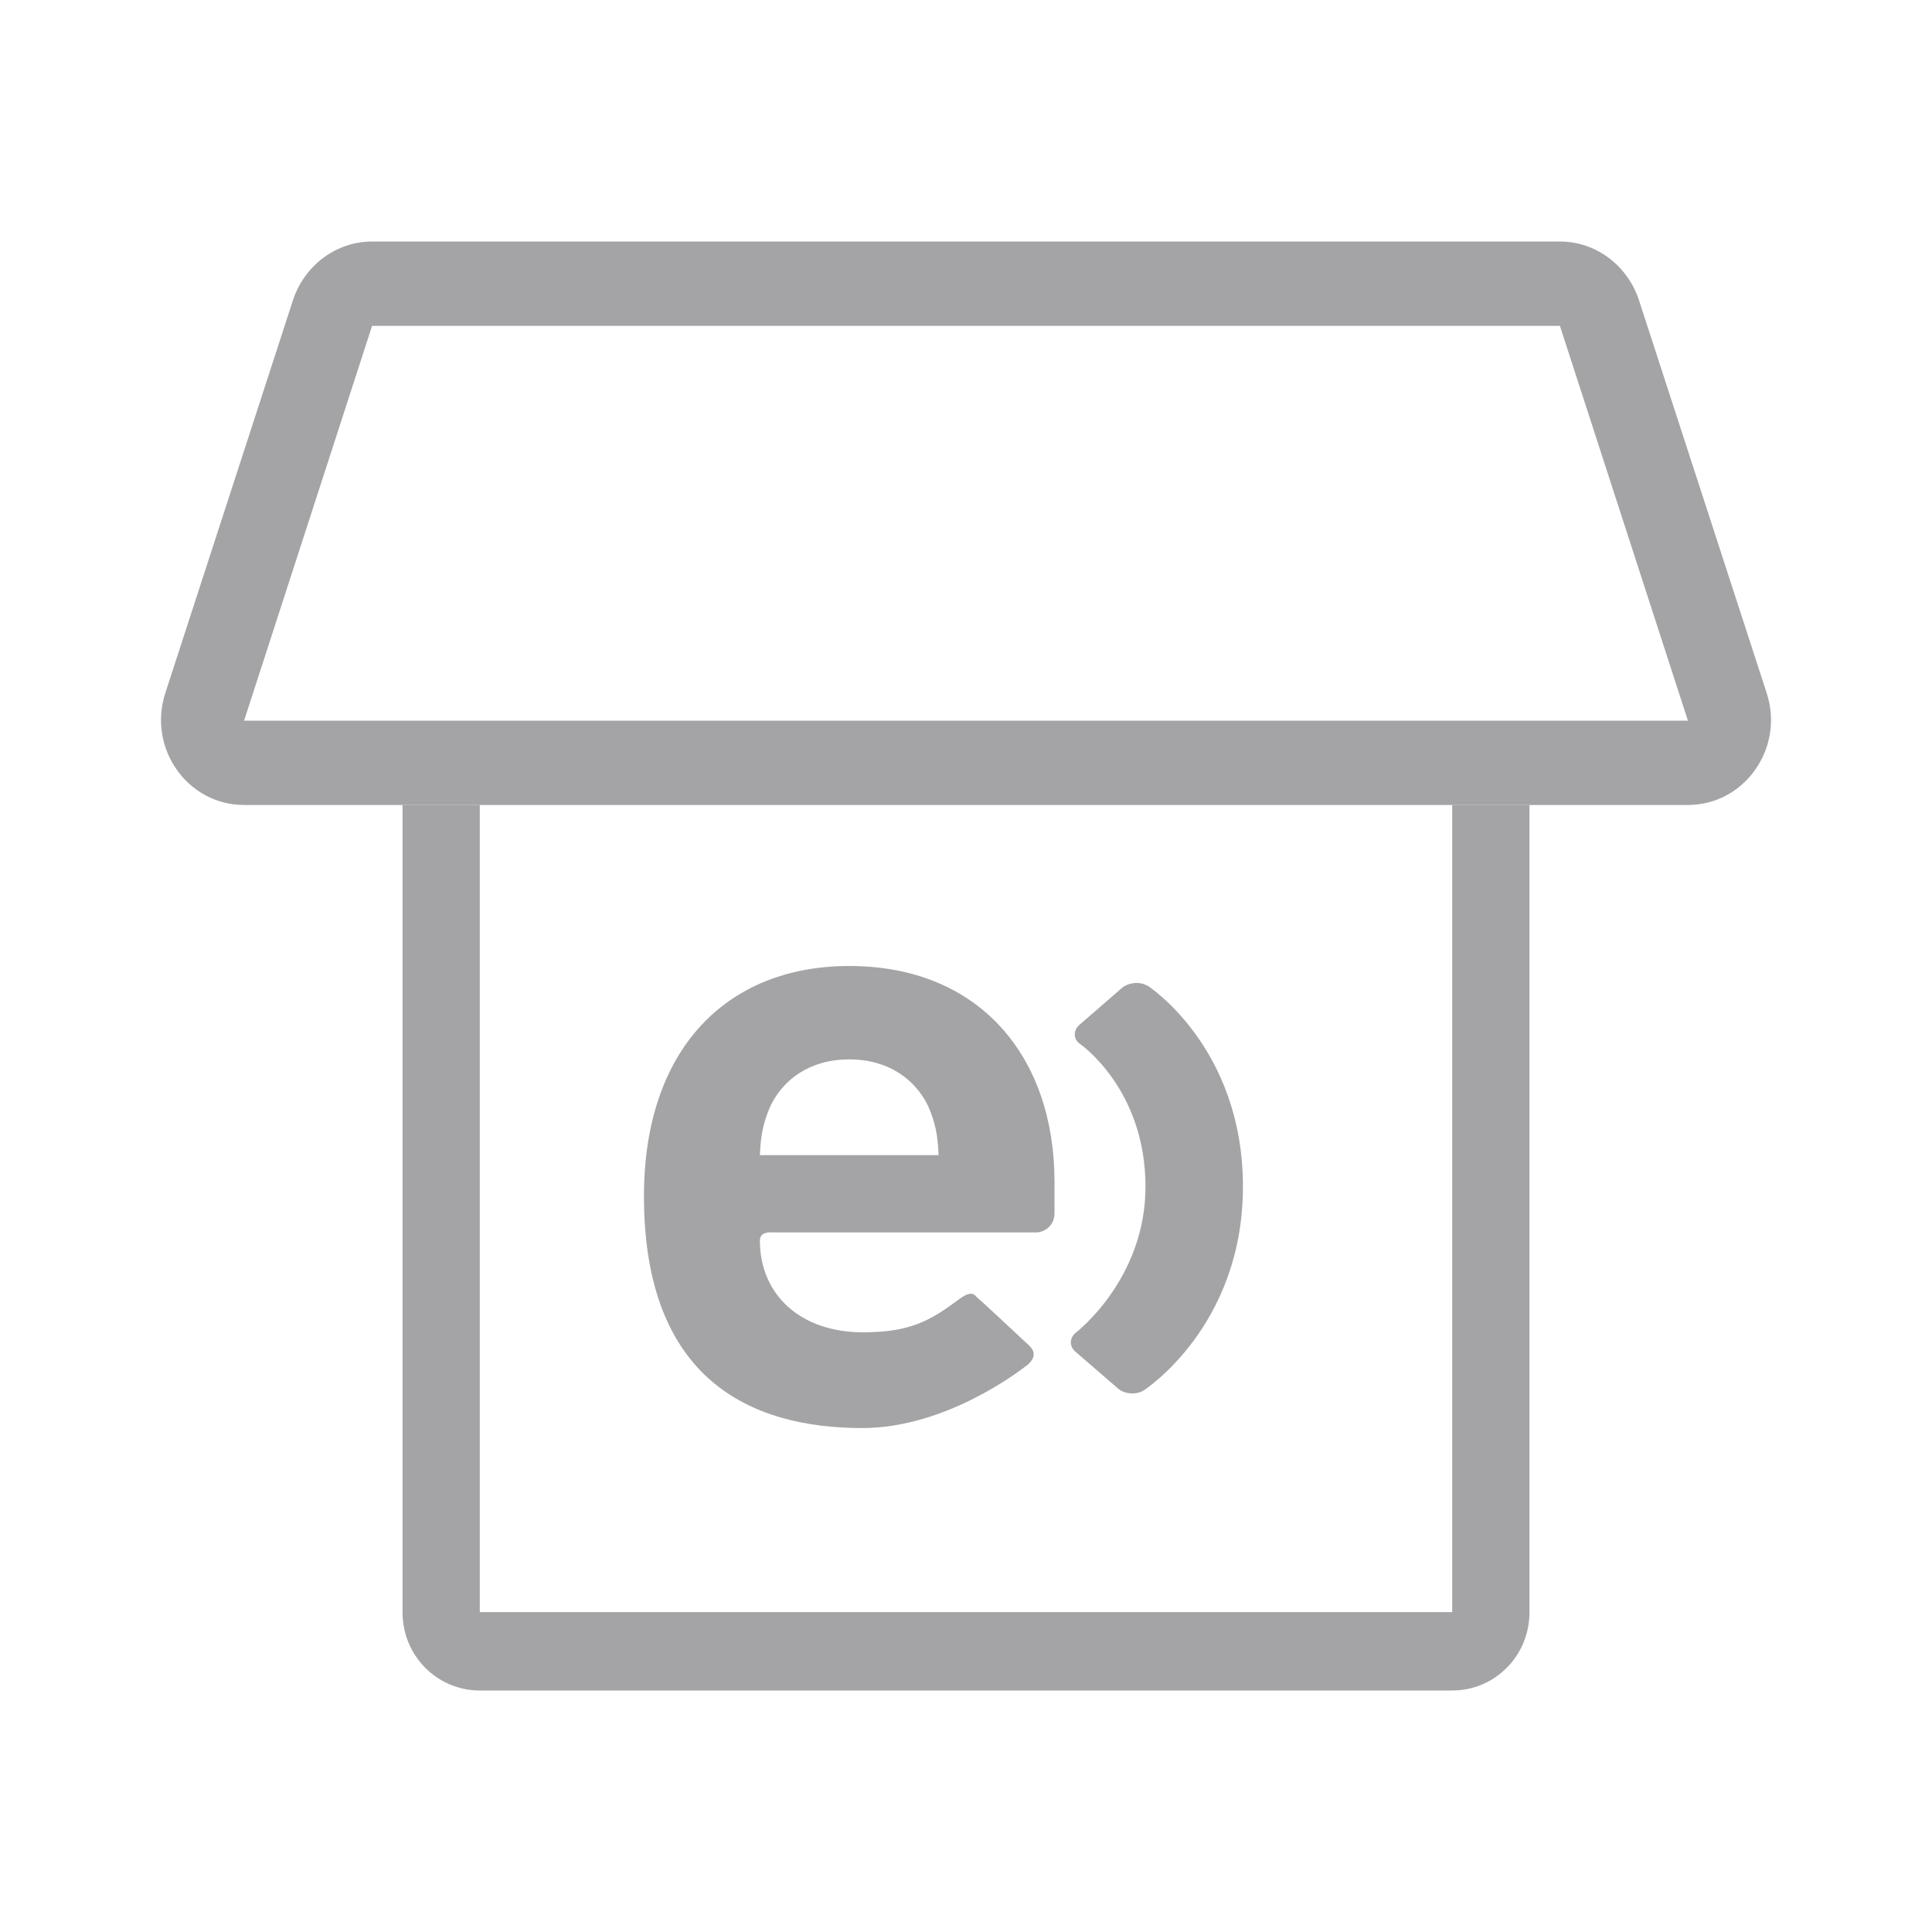
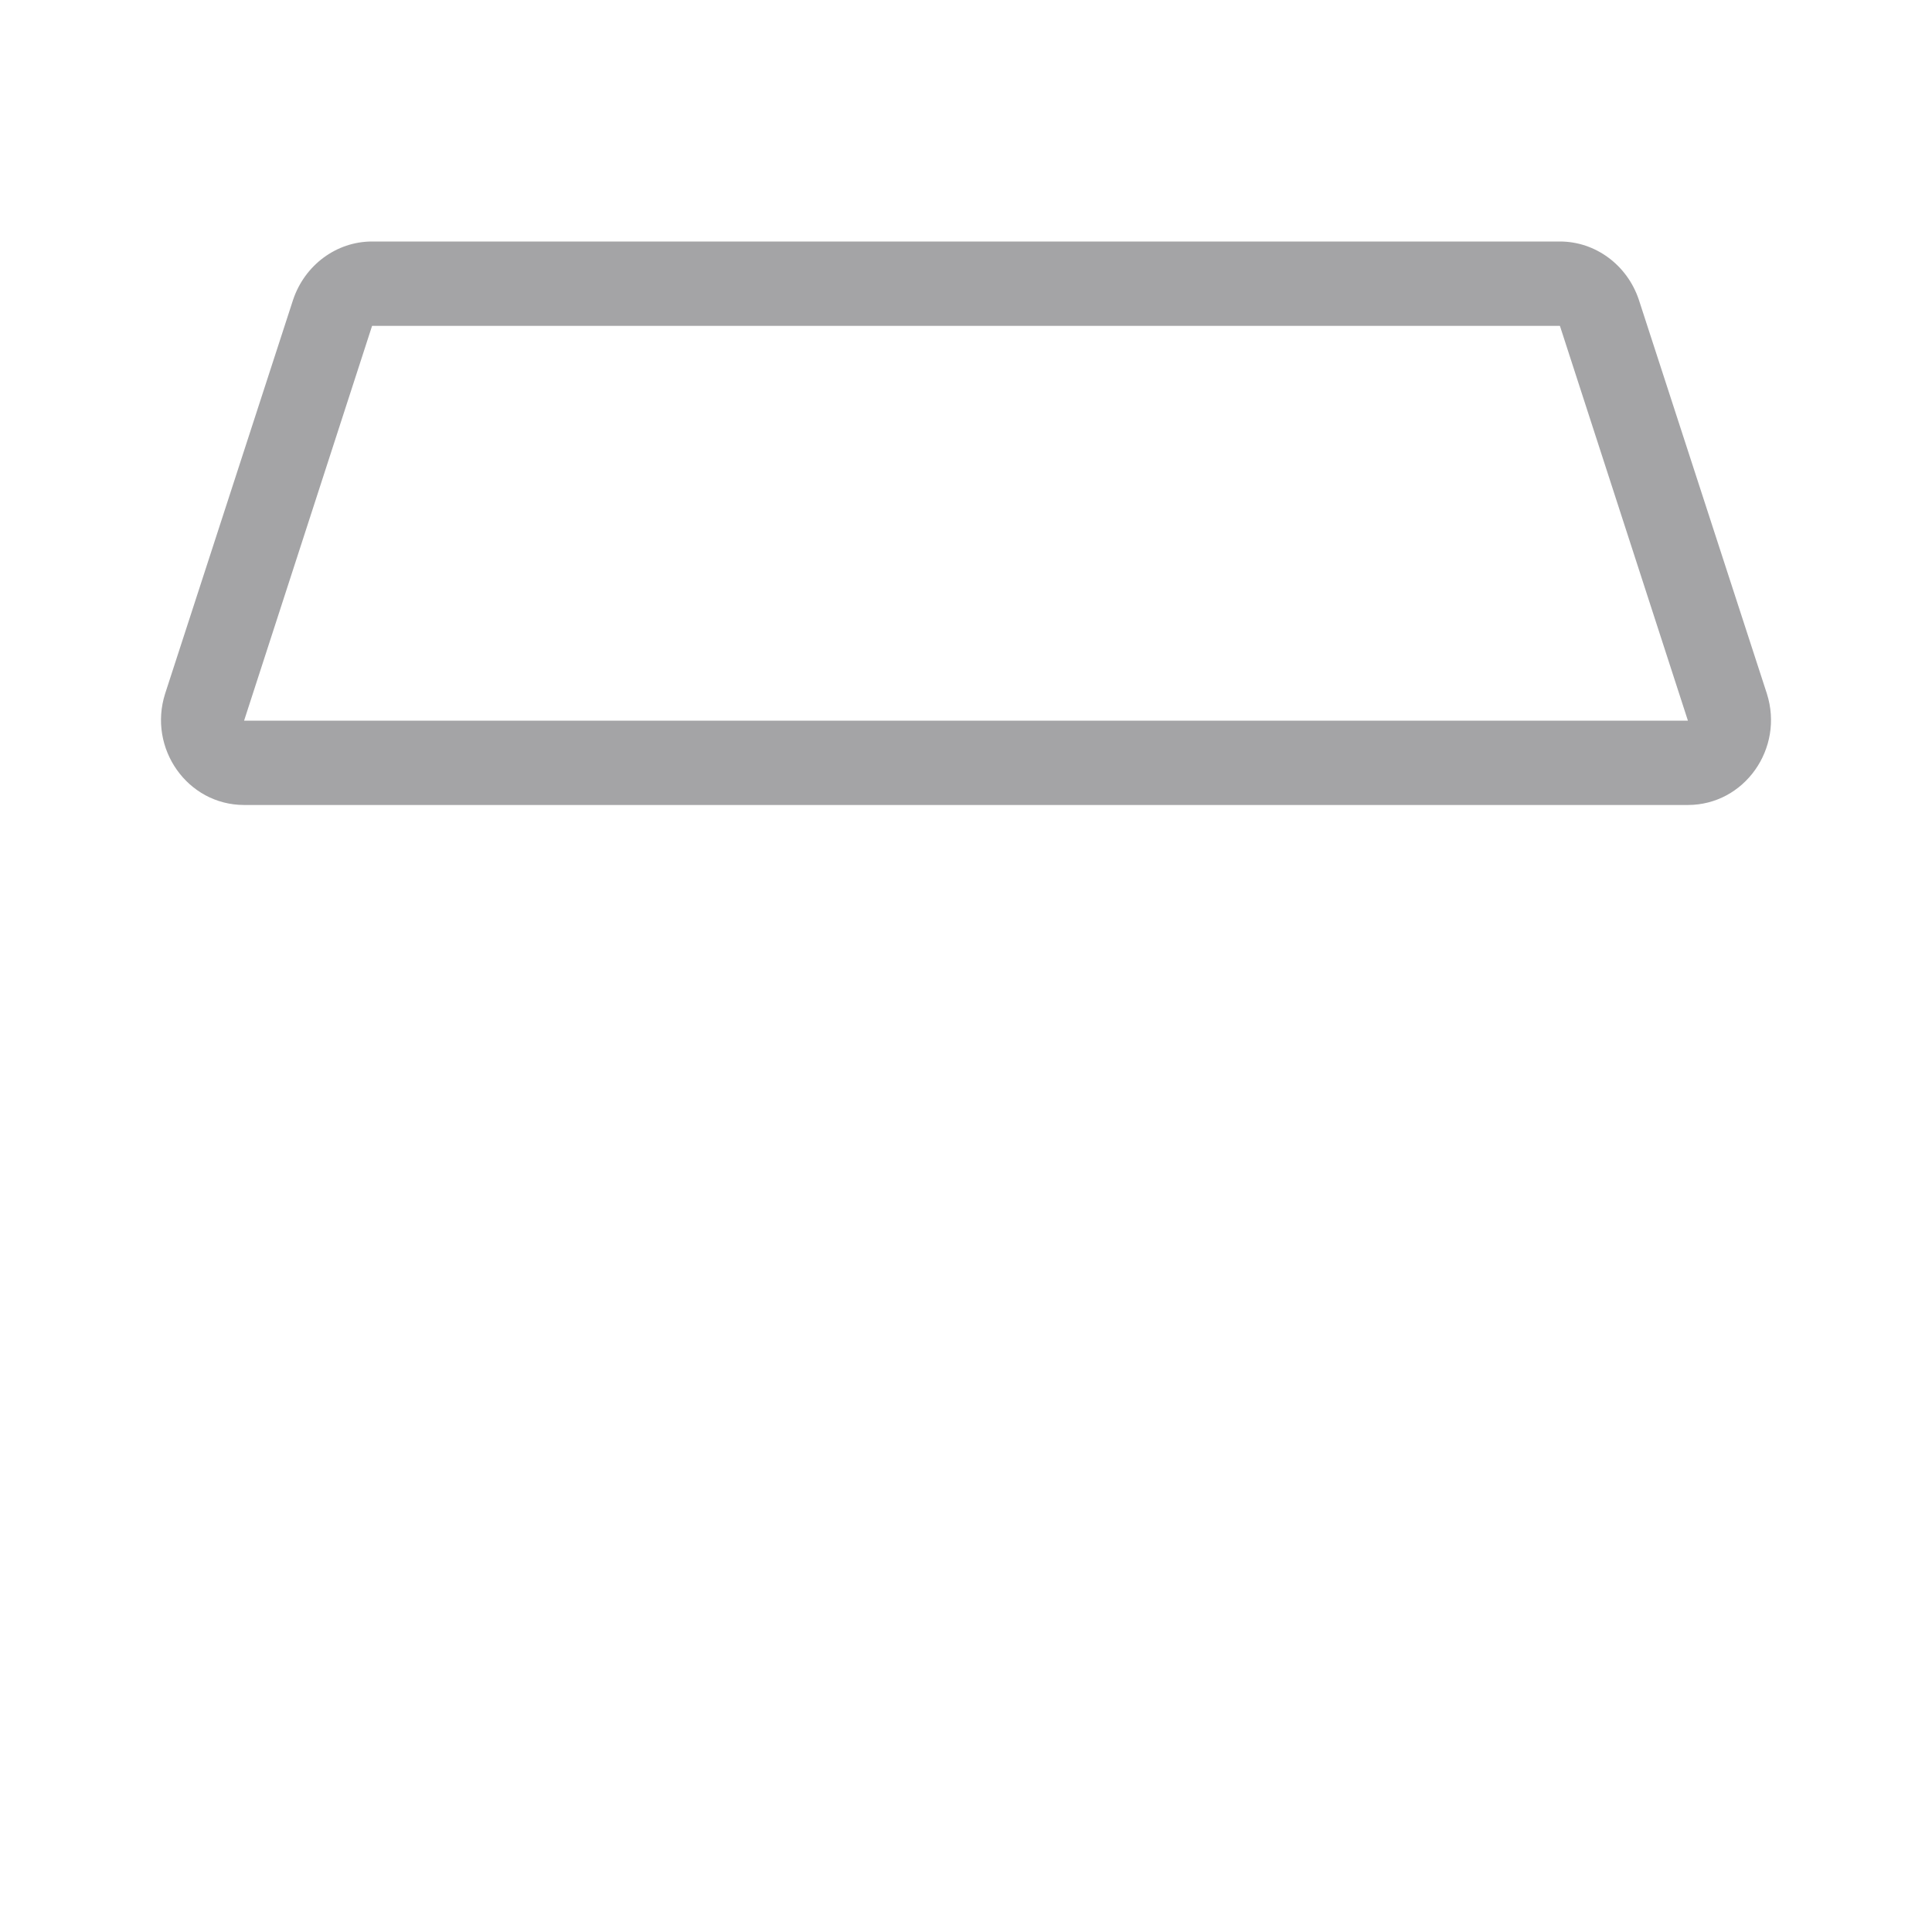
<svg xmlns="http://www.w3.org/2000/svg" width="32" height="32" viewBox="0 0 32 32" fill="none">
-   <path fill-rule="evenodd" clip-rule="evenodd" d="M24.053 26.702V13.333H25.333V26.702C25.333 27.429 24.757 28 24.053 28H7.947C7.243 28 6.667 27.429 6.667 26.702V13.333H7.947V26.702H24.053ZM14.066 16C12.04 16 10.666 17.373 10.666 19.813C10.666 22.853 12.44 23.653 14.28 23.653C15.673 23.653 16.894 22.703 17.025 22.602L17.026 22.6C17.133 22.507 17.16 22.4 17.053 22.293C17.053 22.293 16.24 21.533 16.173 21.48C16.093 21.373 15.973 21.453 15.867 21.533C15.4 21.88 15.066 22.067 14.293 22.067C13.253 22.067 12.586 21.44 12.586 20.547C12.586 20.387 12.787 20.413 12.787 20.413H17.16C17.293 20.413 17.466 20.307 17.466 20.093V19.573C17.466 17.52 16.24 16 14.066 16ZM12.586 19.133C12.6 18.8 12.64 18.6 12.76 18.32C12.973 17.88 13.413 17.547 14.066 17.547C14.72 17.547 15.16 17.88 15.373 18.32C15.493 18.6 15.533 18.8 15.546 19.133H12.586ZM19.013 16.334C18.893 16.253 18.706 16.267 18.587 16.36L17.88 16.974C17.773 17.067 17.773 17.213 17.893 17.294C17.893 17.294 18.973 18.04 18.973 19.654C18.973 21.187 17.826 22.067 17.826 22.067C17.706 22.16 17.706 22.307 17.826 22.4L18.52 23C18.627 23.093 18.826 23.107 18.947 23.027C18.947 23.027 20.587 21.974 20.587 19.654C20.587 17.334 19 16.32 19 16.32L19.013 16.334Z" fill="#A4A4A6" />
  <path d="M29.265 11.489L27.144 4.964C26.952 4.391 26.428 4 25.837 4H6.163C5.571 4 5.048 4.391 4.855 4.964L2.735 11.489C2.446 12.397 3.107 13.333 4.043 13.333H27.957C28.893 13.333 29.554 12.397 29.265 11.489ZM4.043 11.936L6.163 5.397H25.837L27.957 11.936H4.043Z" fill="#A4A4A6" />
</svg>